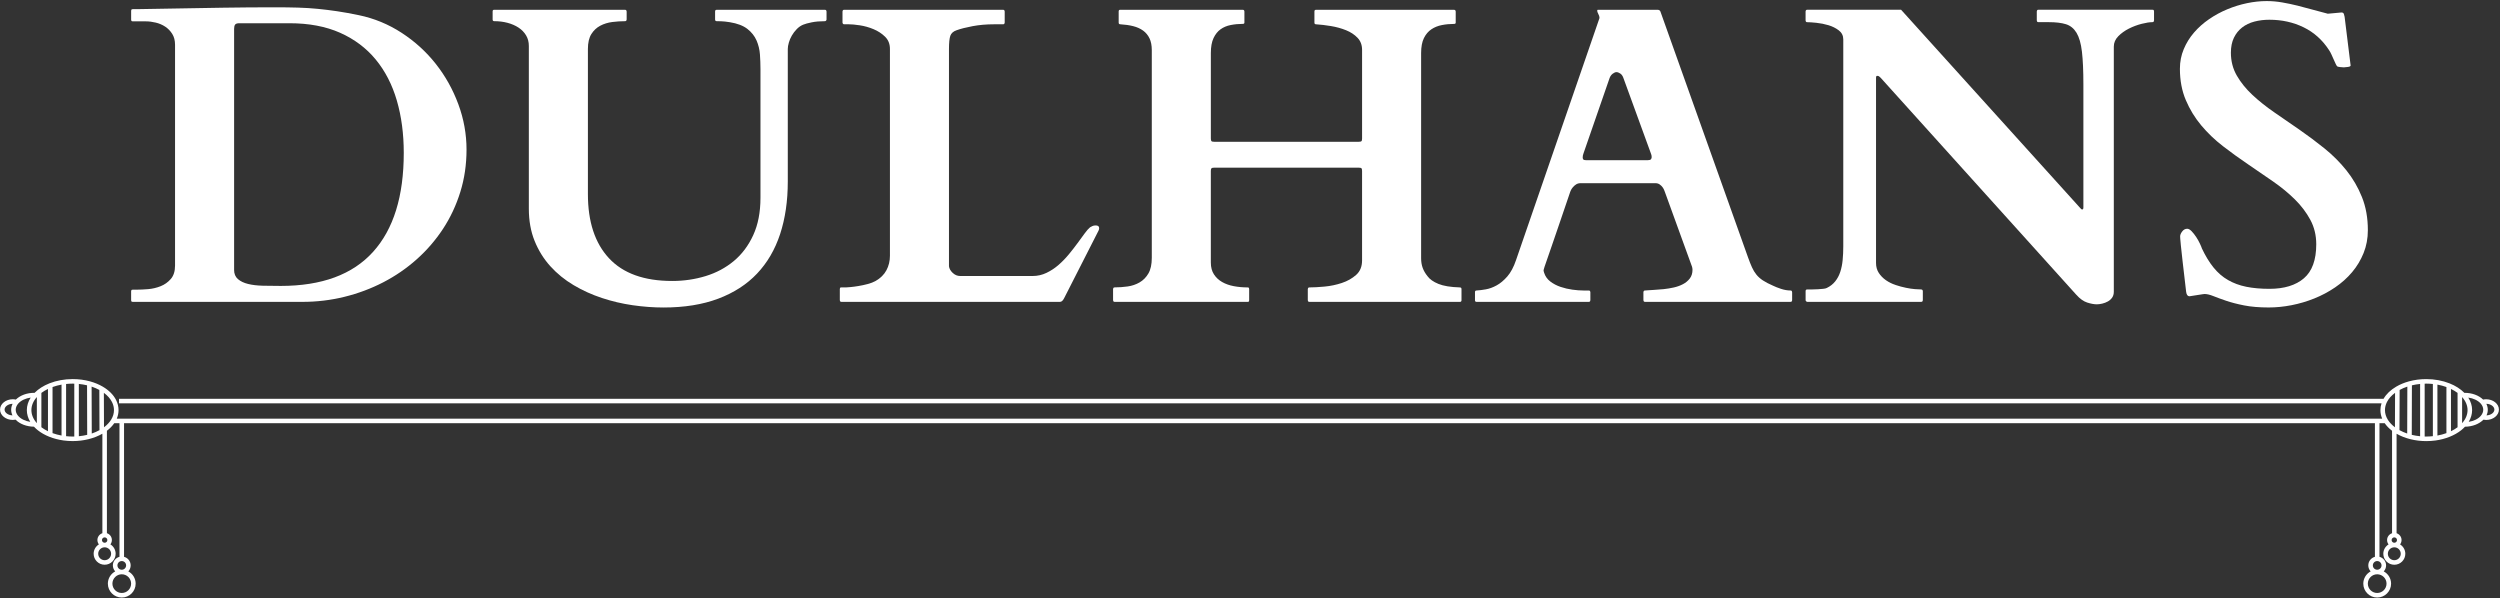
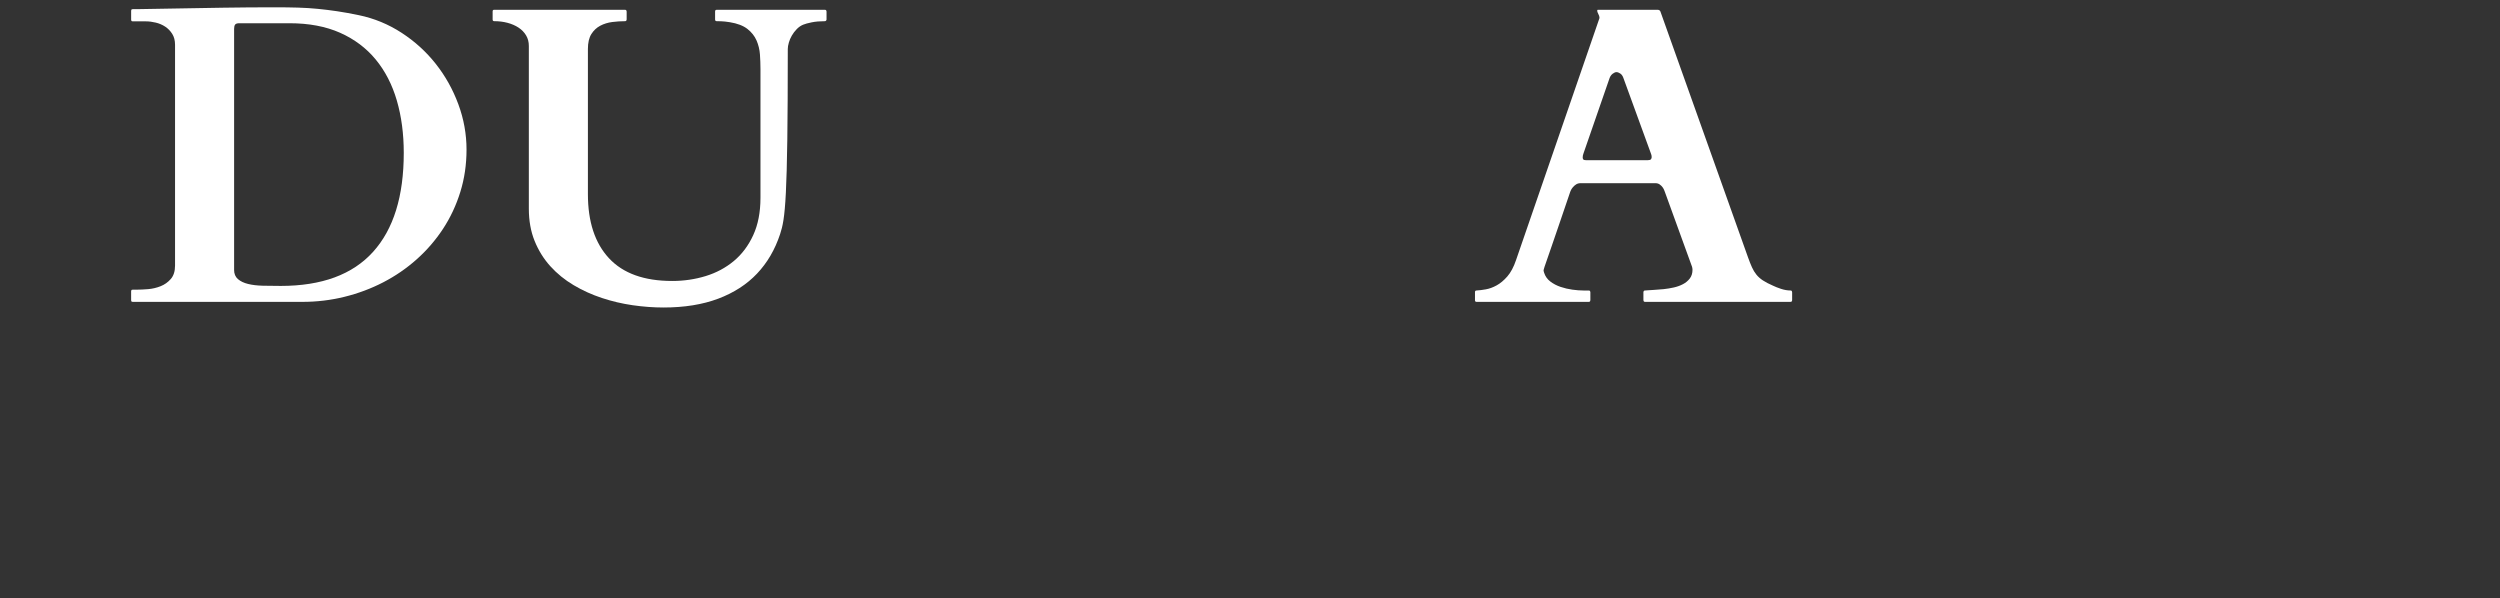
<svg xmlns="http://www.w3.org/2000/svg" width="1726" height="413" viewBox="0 0 1726 413" fill="none">
  <rect x="0" y="0" width="1726" height="413" fill="#333333" stroke="none" />
-   <path d="M1716.44 275.65C1715.72 275.65 1715.03 275.74 1714.35 275.88C1711.31 272.91 1706.53 271.16 1701.41 271.22C1698.77 268.55 1695.25 266.29 1691.16 264.67C1686.31 262.74 1680.76 261.73 1675.09 261.73C1670.98 261.73 1666.98 262.25 1663.19 263.28C1659.95 264.17 1656.97 265.4 1654.34 266.94C1650.45 269.21 1647.46 272.1 1645.6 275.33H82.17V278.47H1644.21C1643.71 280 1643.44 281.56 1643.44 283.14C1643.44 285.16 1643.85 287.13 1644.65 289.04H80.63C81.43 287.13 81.84 285.16 81.84 283.14C81.84 280.76 81.27 278.42 80.15 276.19C78.36 272.61 75.17 269.41 70.93 266.93C68.3 265.39 65.32 264.16 62.08 263.27C58.3 262.24 54.29 261.72 50.19 261.72C44.52 261.72 38.97 262.74 34.12 264.66C30.03 266.28 26.5 268.54 23.87 271.21C18.74 271.15 13.97 272.9 10.93 275.87C10.25 275.74 9.56 275.64 8.84 275.64C3.98 275.64 0.03 278.84 0.03 282.78C0.03 286.72 3.98 289.92 8.84 289.92C9.48 289.92 10.12 289.84 10.74 289.73C13.68 292.73 18.33 294.53 23.46 294.59C24.24 295.42 25.08 296.22 26.03 296.98C30.59 300.62 36.92 303.14 43.85 304.1C45.93 304.38 48.06 304.52 50.19 304.52C57.73 304.52 64.98 302.71 70.68 299.44V368.12C68.69 368.78 67.25 370.64 67.25 372.84C67.25 373.97 67.64 375 68.27 375.84C66.11 377.18 64.65 379.57 64.65 382.3C64.65 386.49 68.06 389.89 72.24 389.89C76.43 389.89 79.84 386.48 79.84 382.3C79.84 379.57 78.39 377.18 76.22 375.84C76.85 375 77.24 373.97 77.24 372.84C77.24 370.63 75.8 368.78 73.81 368.12V297.4C75.87 295.84 77.59 294.06 78.89 292.17H82.49V384.42C79.86 385.12 77.92 387.51 77.92 390.35C77.92 391.94 78.54 393.39 79.54 394.49C76.52 396.11 74.47 399.29 74.47 402.95C74.47 408.24 78.78 412.54 84.07 412.54C89.36 412.54 93.66 408.24 93.66 402.95C93.66 399.29 91.6 396.11 88.59 394.49C89.59 393.4 90.21 391.95 90.21 390.35C90.21 387.51 88.27 385.12 85.64 384.42V292.17H1639.64V384.42C1637.02 385.12 1635.07 387.51 1635.07 390.35C1635.07 391.94 1635.69 393.39 1636.69 394.49C1633.67 396.11 1631.62 399.29 1631.62 402.95C1631.62 408.24 1635.92 412.54 1641.21 412.54C1646.5 412.54 1650.81 408.24 1650.81 402.95C1650.81 399.29 1648.75 396.11 1645.74 394.49C1646.74 393.4 1647.36 391.95 1647.36 390.35C1647.36 387.51 1645.42 385.12 1642.79 384.42V292.17H1646.39C1647.69 294.07 1649.41 295.84 1651.47 297.4V368.14C1649.48 368.8 1648.04 370.66 1648.04 372.86C1648.04 373.99 1648.43 375.02 1649.06 375.86C1646.89 377.2 1645.44 379.59 1645.44 382.32C1645.44 386.51 1648.85 389.91 1653.04 389.91C1657.23 389.91 1660.63 386.5 1660.63 382.32C1660.63 379.59 1659.18 377.2 1657.01 375.86C1657.64 375.02 1658.03 373.99 1658.03 372.86C1658.03 370.65 1656.59 368.8 1654.6 368.14V299.46C1660.3 302.73 1667.55 304.54 1675.09 304.54C1677.22 304.54 1679.35 304.4 1681.43 304.12C1688.36 303.17 1694.68 300.64 1699.25 297C1700.2 296.24 1701.04 295.43 1701.82 294.61C1706.95 294.55 1711.6 292.75 1714.54 289.75C1715.17 289.86 1715.8 289.94 1716.44 289.94C1721.3 289.94 1725.25 286.74 1725.25 282.8C1725.26 278.85 1721.3 275.65 1716.44 275.65ZM90.52 402.94C90.52 406.5 87.63 409.39 84.07 409.39C80.51 409.39 77.61 406.5 77.61 402.94C77.61 399.38 80.51 396.48 84.07 396.48C87.63 396.49 90.52 399.38 90.52 402.94ZM87.07 390.35C87.07 392 85.73 393.35 84.07 393.35C82.42 393.35 81.07 392 81.07 390.35C81.07 388.7 82.42 387.35 84.07 387.35C85.72 387.35 87.07 388.69 87.07 390.35ZM60.2 300.21C58.34 300.66 56.41 300.98 54.43 301.17V265.08C56.36 265.27 58.26 265.58 60.1 266.02L60.2 300.21ZM63.25 266.91C65.16 267.55 66.93 268.33 68.58 269.22L68.68 296.98C67.03 297.89 65.25 298.67 63.35 299.31L63.25 266.91ZM42.49 300.7C40.32 300.3 38.23 299.74 36.27 299.03V267.21C38.24 266.5 40.33 265.93 42.49 265.54V300.7ZM28.57 271.26C29.93 270.25 31.46 269.33 33.12 268.53V297.72C31.46 296.92 29.94 295.99 28.57 294.97V271.26ZM3.16 282.79C3.16 280.65 5.69 278.84 8.71 278.79C8.05 280.09 7.71 281.48 7.71 282.9C7.71 284.23 8.02 285.55 8.6 286.78C5.63 286.69 3.16 284.91 3.16 282.79ZM12.47 287.03C11.41 285.77 10.85 284.34 10.85 282.9C10.85 281.41 11.46 279.93 12.6 278.62C14.48 276.47 17.65 274.98 21.19 274.5C19.45 277.2 18.53 280.13 18.53 283.13C18.53 285.93 19.34 288.69 20.88 291.25C17.37 290.7 14.29 289.2 12.47 287.03ZM21.68 283.13C21.68 279.98 22.98 276.87 25.44 274.13V292.14C25.4 292.1 25.35 292.05 25.31 292.01C22.93 289.29 21.68 286.22 21.68 283.13ZM45.63 301.14V265.1C47.13 264.94 48.65 264.85 50.19 264.85C50.56 264.85 50.93 264.88 51.29 264.89V301.36C50.92 301.37 50.56 301.39 50.19 301.39C48.66 301.39 47.13 301.29 45.63 301.14ZM72.25 386.77C69.8 386.77 67.8 384.77 67.8 382.32C67.8 379.86 69.8 377.86 72.25 377.86C74.71 377.86 76.71 379.86 76.71 382.32C76.7 384.77 74.71 386.77 72.25 386.77ZM72.25 374.72C71.22 374.72 70.39 373.89 70.39 372.86C70.39 371.84 71.22 371 72.25 371C73.28 371 74.11 371.83 74.11 372.86C74.11 373.89 73.27 374.72 72.25 374.72ZM76.72 289.77C75.56 291.66 73.88 293.43 71.8 294.98L71.71 271.2C74.23 273.07 76.16 275.24 77.33 277.58C78.23 279.37 78.68 281.23 78.68 283.12C78.7 285.41 78.03 287.65 76.72 289.77ZM1647.66 402.94C1647.66 406.5 1644.76 409.39 1641.2 409.39C1637.64 409.39 1634.75 406.5 1634.75 402.94C1634.75 399.38 1637.64 396.48 1641.2 396.48C1644.77 396.49 1647.66 399.38 1647.66 402.94ZM1644.21 390.35C1644.21 392 1642.86 393.35 1641.21 393.35C1639.56 393.35 1638.21 392 1638.21 390.35C1638.21 388.7 1639.55 387.35 1641.21 387.35C1642.86 387.35 1644.21 388.69 1644.21 390.35ZM1682.79 265.54C1684.95 265.93 1687.04 266.5 1689.01 267.21V299.03C1687.05 299.74 1684.96 300.31 1682.79 300.7V265.54ZM1692.15 268.53C1693.81 269.33 1695.34 270.25 1696.7 271.26V294.97C1695.33 295.99 1693.81 296.92 1692.15 297.72V268.53ZM1656.71 269.22C1658.35 268.32 1660.13 267.54 1662.03 266.91L1661.93 299.31C1660.04 298.67 1658.25 297.89 1656.6 296.98L1656.71 269.22ZM1665.18 266.03C1667.02 265.59 1668.91 265.27 1670.85 265.09V301.18C1668.87 300.99 1666.94 300.67 1665.08 300.22L1665.18 266.03ZM1648.55 289.77C1647.24 287.65 1646.58 285.41 1646.58 283.13C1646.58 281.24 1647.04 279.38 1647.93 277.59C1649.11 275.25 1651.03 273.08 1653.55 271.21L1653.47 294.99C1651.39 293.43 1649.72 291.66 1648.55 289.77ZM1653.03 386.77C1650.57 386.77 1648.57 384.77 1648.57 382.32C1648.57 379.86 1650.57 377.86 1653.03 377.86C1655.48 377.86 1657.48 379.86 1657.48 382.32C1657.48 384.77 1655.48 386.77 1653.03 386.77ZM1653.03 374.72C1652 374.72 1651.17 373.89 1651.17 372.86C1651.17 371.84 1652 371 1653.03 371C1654.06 371 1654.89 371.83 1654.89 372.86C1654.89 373.89 1654.05 374.72 1653.03 374.72ZM1673.99 301.36V264.89C1674.36 264.88 1674.72 264.85 1675.09 264.85C1676.63 264.85 1678.15 264.94 1679.65 265.1V301.13C1678.14 301.29 1676.62 301.39 1675.09 301.39C1674.72 301.39 1674.35 301.37 1673.99 301.36ZM1699.97 292C1699.93 292.05 1699.88 292.09 1699.84 292.13V274.12C1702.29 276.87 1703.6 279.97 1703.6 283.12C1703.6 286.22 1702.35 289.29 1699.97 292ZM1704.4 291.24C1705.94 288.68 1706.75 285.92 1706.75 283.12C1706.75 280.12 1705.83 277.19 1704.09 274.49C1707.62 274.97 1710.8 276.47 1712.68 278.61C1713.83 279.92 1714.43 281.4 1714.43 282.89C1714.43 284.33 1713.87 285.76 1712.81 287.02C1710.99 289.2 1707.9 290.71 1704.4 291.24ZM1716.68 286.78C1717.27 285.54 1717.57 284.23 1717.57 282.9C1717.57 281.48 1717.23 280.1 1716.57 278.79C1719.59 278.84 1722.12 280.65 1722.12 282.79C1722.11 284.91 1719.65 286.69 1716.68 286.78Z" fill="white" />
  <path d="M91.67 208.41C91.1 208.41 90.76 208.24 90.67 207.91C90.57 207.58 90.53 207.36 90.53 207.27V201.12C90.53 201.03 90.58 200.81 90.67 200.48C90.76 200.15 91.1 199.98 91.67 199.98H94.82C96.82 199.98 99.3 199.86 102.26 199.62C105.21 199.38 108.07 198.71 110.84 197.62C113.6 196.53 115.96 194.86 117.92 192.61C119.87 190.37 120.85 187.3 120.85 183.39V30.92C120.85 27.97 120.21 25.46 118.92 23.41C117.63 21.36 116.01 19.69 114.06 18.4C112.1 17.11 109.93 16.18 107.55 15.61C105.17 15.04 102.92 14.75 100.83 14.75H91.68C91.11 14.75 90.77 14.58 90.68 14.25C90.58 13.92 90.54 13.7 90.54 13.61V7.46C90.54 7.37 90.59 7.15 90.68 6.82C90.77 6.49 91.11 6.32 91.68 6.32H94.83L153.61 5.32C159.14 5.23 165.12 5.15 171.56 5.11C178 5.06 183.98 5.04 189.51 5.04C195.52 5.04 200.9 5.11 205.67 5.25C210.44 5.39 215.01 5.68 219.4 6.11C223.78 6.54 228.22 7.09 232.7 7.75C237.18 8.42 242.19 9.32 247.72 10.47C258.3 12.66 268.15 16.72 277.25 22.63C286.35 28.54 294.22 35.69 300.85 44.08C307.48 52.47 312.67 61.77 316.44 71.97C320.21 82.17 322.09 92.61 322.09 103.29C322.09 113.59 320.66 123.34 317.8 132.54C314.94 141.74 310.96 150.23 305.86 158C300.76 165.77 294.7 172.78 287.7 179.02C280.69 185.27 272.99 190.56 264.6 194.9C256.21 199.24 247.29 202.58 237.85 204.91C228.41 207.25 218.73 208.41 208.82 208.41H95.81H91.67ZM161.61 186.24C161.61 189.01 162.49 191.15 164.26 192.68C166.02 194.21 168.36 195.33 171.27 196.04C174.18 196.76 177.59 197.16 181.5 197.26C185.41 197.36 189.51 197.4 193.8 197.4C222.12 197.4 243.36 189.58 257.52 173.94C271.68 158.3 278.76 135.52 278.76 105.57C278.76 92.41 277.16 80.35 273.97 69.39C270.77 58.43 265.91 48.99 259.38 41.07C252.85 33.16 244.65 27.01 234.78 22.62C224.91 18.24 213.25 16.04 199.81 16.04H165.2C163.77 16.04 162.82 16.35 162.34 16.97C161.86 17.59 161.63 18.57 161.63 19.9V185.52V186.24H161.61Z" fill="white" />
-   <path d="M363.2 24.41C361.91 22.26 360.17 20.48 357.98 19.05C355.79 17.62 353.26 16.52 350.4 15.76C347.54 15 344.49 14.62 341.25 14.62C340.49 14.62 340.11 14.24 340.11 13.48V7.9C340.11 7.14 340.44 6.76 341.11 6.76H431.5C431.98 6.76 432.29 6.9 432.43 7.19C432.57 7.48 432.64 7.72 432.64 7.91V13.49C432.64 13.68 432.57 13.92 432.43 14.2C432.29 14.49 431.98 14.63 431.5 14.63C428.64 14.63 425.71 14.82 422.7 15.2C419.7 15.58 416.93 16.44 414.4 17.77C411.87 19.11 409.82 21.04 408.25 23.56C406.68 26.09 405.89 29.5 405.89 33.79V134.05C405.89 153.12 410.75 167.88 420.48 178.32C430.21 188.76 444.75 193.98 464.1 193.98C472.11 193.98 479.78 192.86 487.13 190.62C494.47 188.38 500.95 184.92 506.58 180.25C512.2 175.58 516.69 169.62 520.02 162.37C523.36 155.12 525.03 146.49 525.03 136.48V47.66C525.03 44.42 524.91 41.08 524.67 37.65C524.43 34.22 523.64 30.98 522.31 27.92C520.97 24.87 518.88 22.22 516.02 19.98C513.16 17.74 509.11 16.19 503.86 15.33C501.48 14.95 499.5 14.74 497.92 14.69C496.35 14.64 495.32 14.62 494.84 14.62C494.08 14.62 493.7 14.24 493.7 13.48V7.9C493.7 7.14 494.08 6.76 494.84 6.76H569.5C569.98 6.76 570.29 6.9 570.43 7.19C570.57 7.48 570.64 7.72 570.64 7.91V13.49C570.64 13.68 570.54 13.92 570.35 14.2C570.16 14.49 569.87 14.63 569.49 14.63C566.06 14.63 563.03 14.89 560.41 15.42C557.79 15.95 555.81 16.49 554.47 17.06C552.85 17.73 551.37 18.75 550.04 20.14C548.7 21.52 547.58 23 546.68 24.57C545.77 26.14 545.08 27.77 544.61 29.43C544.13 31.1 543.89 32.55 543.89 33.79V125.33C543.89 138.77 542.12 150.86 538.6 161.59C535.07 172.32 529.75 181.42 522.65 188.91C515.55 196.4 506.61 202.16 495.83 206.22C485.05 210.27 472.47 212.3 458.07 212.3C451.21 212.3 444.13 211.78 436.83 210.73C429.54 209.68 422.43 208.01 415.52 205.72C408.61 203.43 402.1 200.48 396 196.85C389.9 193.23 384.56 188.89 379.98 183.83C375.4 178.78 371.78 172.96 369.11 166.38C366.44 159.8 365.11 152.36 365.11 144.07V31.77C365.13 29.01 364.48 26.55 363.2 24.41Z" fill="white" />
-   <path d="M580.021 207.98C579.881 207.69 579.811 207.46 579.811 207.27V199.55C579.811 199.36 579.861 199.12 579.951 198.84C580.041 198.55 580.381 198.41 580.951 198.41H584.381C584.671 198.41 585.601 198.34 587.171 198.2C588.741 198.06 590.551 197.82 592.601 197.48C594.651 197.15 596.771 196.69 598.961 196.12C601.151 195.55 603.011 194.83 604.541 193.97C607.881 192.06 610.361 189.61 611.981 186.6C613.601 183.6 614.411 180.24 614.411 176.52V33.78C614.411 30.35 613.291 27.54 611.051 25.34C608.811 23.15 606.141 21.41 603.041 20.12C599.941 18.83 596.791 17.95 593.601 17.47C590.401 16.99 587.851 16.76 585.951 16.76H582.801C582.321 16.76 582.011 16.59 581.871 16.26C581.731 15.93 581.661 15.71 581.661 15.62V7.9C581.661 7.71 581.731 7.47 581.871 7.18C582.011 6.89 582.321 6.75 582.801 6.75H692.501C692.981 6.75 693.291 6.89 693.431 7.18C693.571 7.47 693.641 7.71 693.641 7.9V15.62C693.641 15.81 693.571 16.05 693.431 16.34C693.291 16.63 692.981 16.77 692.501 16.77H686.351C681.011 16.77 676.051 17.2 671.481 18.06C666.901 18.92 663.181 19.87 660.321 20.92C658.131 21.68 656.721 22.95 656.101 24.71C655.481 26.48 655.171 29.5 655.171 33.79V183.82C655.361 185.44 656.221 186.97 657.741 188.4C659.261 189.83 660.981 190.55 662.891 190.55H712.951C716.291 190.55 719.461 189.83 722.461 188.4C725.461 186.97 728.251 185.14 730.831 182.89C733.401 180.65 735.791 178.19 737.981 175.52C740.171 172.85 742.171 170.28 743.991 167.8C745.801 165.32 747.421 163.1 748.851 161.15C750.281 159.2 751.521 157.79 752.571 156.93C753.051 156.64 753.591 156.36 754.211 156.07C754.831 155.78 755.571 155.64 756.431 155.64C758.051 155.64 758.861 156.26 758.861 157.5C758.861 158.07 758.721 158.64 758.431 159.22L734.691 205.85C734.311 206.61 733.881 207.23 733.401 207.71C732.921 208.19 732.351 208.43 731.681 208.43H580.951C580.471 208.41 580.171 208.27 580.021 207.98Z" fill="white" />
-   <path d="M768.67 207.98C768.53 207.69 768.46 207.46 768.46 207.27V199.55C768.46 199.36 768.53 199.12 768.67 198.84C768.81 198.55 769.12 198.41 769.6 198.41C772.55 198.41 775.54 198.2 778.54 197.77C781.54 197.34 784.28 196.41 786.76 194.98C789.24 193.55 791.27 191.5 792.84 188.83C794.41 186.16 795.2 182.54 795.2 177.96V34.64C795.2 31.4 794.68 28.68 793.63 26.49C792.58 24.3 791.1 22.51 789.2 21.13C787.29 19.75 785 18.72 782.34 18.05C779.67 17.38 776.71 16.96 773.47 16.76C772.71 16.76 772.33 16.38 772.33 15.62V7.9C772.33 7.14 772.66 6.76 773.33 6.76H858C858.48 6.76 858.79 6.9 858.93 7.19C859.07 7.48 859.14 7.72 859.14 7.91V15.63C859.14 16.2 858.76 16.49 858 16.49C855.14 16.49 852.37 16.75 849.7 17.28C847.03 17.8 844.69 18.78 842.69 20.21C840.69 21.64 839.07 23.67 837.83 26.29C836.59 28.91 835.97 32.37 835.97 36.66V95.59C835.97 96.54 836.11 97.16 836.4 97.45C836.69 97.74 837.31 97.88 838.26 97.88H938.09C939.04 97.88 939.66 97.74 939.95 97.45C940.24 97.16 940.38 96.54 940.38 95.59V34.38C940.38 31.04 939.33 28.28 937.23 26.08C935.13 23.89 932.49 22.15 929.29 20.86C926.09 19.57 922.64 18.62 918.92 18C915.2 17.38 911.77 16.98 908.62 16.78C907.85 16.78 907.48 16.4 907.48 15.64V7.92C907.48 7.16 907.81 6.78 908.48 6.78H1003.88C1004.36 6.78 1004.67 6.92 1004.81 7.21C1004.95 7.5 1005.02 7.74 1005.02 7.93V15.65C1005.02 16.22 1004.64 16.51 1003.88 16.51C1001.02 16.51 998.23 16.77 995.51 17.3C992.79 17.82 990.36 18.8 988.22 20.23C986.08 21.66 984.36 23.69 983.07 26.31C981.78 28.93 981.14 32.39 981.14 36.68V178.27C981.14 180.75 981.5 182.97 982.21 184.92C982.92 186.88 984.04 188.81 985.57 190.71C987.09 192.81 989.6 194.57 993.08 196C996.56 197.43 1001.49 198.24 1007.88 198.43C1008.64 198.43 1009.02 198.81 1009.02 199.57V207.29C1009.02 208.05 1008.64 208.43 1007.88 208.43H904.04C903.56 208.43 903.25 208.29 903.11 208C902.97 207.71 902.9 207.48 902.9 207.29V199.57C902.9 199.38 902.97 199.14 903.11 198.86C903.25 198.57 903.56 198.43 904.04 198.43C906.9 198.43 910.38 198.24 914.48 197.86C918.58 197.48 922.56 196.64 926.42 195.36C930.28 194.07 933.57 192.21 936.29 189.78C939.01 187.35 940.37 184.04 940.37 179.84V118.05C940.37 117.1 940.23 116.48 939.94 116.19C939.65 115.9 939.03 115.76 938.08 115.76H838.25C837.3 115.76 836.68 115.9 836.39 116.19C836.1 116.48 835.96 117.1 835.96 118.05V181.27C835.96 184.51 836.68 187.23 838.11 189.42C839.54 191.61 841.42 193.38 843.76 194.71C846.1 196.05 848.79 197 851.84 197.57C854.89 198.14 858.04 198.43 861.28 198.43C861.85 198.43 862.19 198.57 862.28 198.86C862.37 199.15 862.42 199.38 862.42 199.57V207.29C862.42 207.48 862.37 207.72 862.28 208C862.18 208.29 861.9 208.43 861.42 208.43H769.6C769.12 208.41 768.81 208.27 768.67 207.98Z" fill="white" />
+   <path d="M363.2 24.41C361.91 22.26 360.17 20.48 357.98 19.05C355.79 17.62 353.26 16.52 350.4 15.76C347.54 15 344.49 14.62 341.25 14.62C340.49 14.62 340.11 14.24 340.11 13.48V7.9C340.11 7.14 340.44 6.76 341.11 6.76H431.5C431.98 6.76 432.29 6.9 432.43 7.19C432.57 7.48 432.64 7.72 432.64 7.91V13.49C432.64 13.68 432.57 13.92 432.43 14.2C432.29 14.49 431.98 14.63 431.5 14.63C428.64 14.63 425.71 14.82 422.7 15.2C419.7 15.58 416.93 16.44 414.4 17.77C411.87 19.11 409.82 21.04 408.25 23.56C406.68 26.09 405.89 29.5 405.89 33.79V134.05C405.89 153.12 410.75 167.88 420.48 178.32C430.21 188.76 444.75 193.98 464.1 193.98C472.11 193.98 479.78 192.86 487.13 190.62C494.47 188.38 500.95 184.92 506.58 180.25C512.2 175.58 516.69 169.62 520.02 162.37C523.36 155.12 525.03 146.49 525.03 136.48V47.66C525.03 44.42 524.91 41.08 524.67 37.65C524.43 34.22 523.64 30.98 522.31 27.92C520.97 24.87 518.88 22.22 516.02 19.98C513.16 17.74 509.11 16.19 503.86 15.33C501.48 14.95 499.5 14.74 497.92 14.69C496.35 14.64 495.32 14.62 494.84 14.62C494.08 14.62 493.7 14.24 493.7 13.48V7.9C493.7 7.14 494.08 6.76 494.84 6.76H569.5C569.98 6.76 570.29 6.9 570.43 7.19C570.57 7.48 570.64 7.72 570.64 7.91V13.49C570.64 13.68 570.54 13.92 570.35 14.2C570.16 14.49 569.87 14.63 569.49 14.63C566.06 14.63 563.03 14.89 560.41 15.42C557.79 15.95 555.81 16.49 554.47 17.06C552.85 17.73 551.37 18.75 550.04 20.14C548.7 21.52 547.58 23 546.68 24.57C545.77 26.14 545.08 27.77 544.61 29.43C544.13 31.1 543.89 32.55 543.89 33.79C543.89 138.77 542.12 150.86 538.6 161.59C535.07 172.32 529.75 181.42 522.65 188.91C515.55 196.4 506.61 202.16 495.83 206.22C485.05 210.27 472.47 212.3 458.07 212.3C451.21 212.3 444.13 211.78 436.83 210.73C429.54 209.68 422.43 208.01 415.52 205.72C408.61 203.43 402.1 200.48 396 196.85C389.9 193.23 384.56 188.89 379.98 183.83C375.4 178.78 371.78 172.96 369.11 166.38C366.44 159.8 365.11 152.36 365.11 144.07V31.77C365.13 29.01 364.48 26.55 363.2 24.41Z" fill="white" />
  <path d="M1018.32 201.69C1018.32 200.93 1018.7 200.55 1019.46 200.55C1021.27 200.46 1023.39 200.19 1025.82 199.76C1028.25 199.33 1030.73 198.43 1033.26 197.04C1035.79 195.66 1038.24 193.61 1040.63 190.89C1043.01 188.17 1045.02 184.43 1046.64 179.66L1104.14 12.89C1104.14 12.99 1104.16 12.94 1104.21 12.75C1104.26 12.56 1104.28 12.37 1104.28 12.18C1104.28 11.51 1104.02 10.68 1103.49 9.68C1102.97 8.68 1102.7 7.94 1102.7 7.46C1102.7 6.98 1102.89 6.75 1103.27 6.75H1144.75C1144.94 6.85 1145.2 6.94 1145.54 7.04C1145.87 7.14 1146.13 7.42 1146.33 7.9L1206.83 177.67C1207.78 180.34 1208.69 182.63 1209.55 184.53C1210.41 186.44 1211.43 188.13 1212.63 189.61C1213.82 191.09 1215.32 192.42 1217.13 193.61C1218.94 194.8 1221.28 196.02 1224.14 197.26C1225.47 197.93 1227.29 198.64 1229.57 199.41C1231.86 200.17 1234.05 200.55 1236.15 200.55C1236.63 200.55 1236.94 200.69 1237.08 200.98C1237.22 201.27 1237.29 201.55 1237.29 201.84V207.27C1237.29 207.46 1237.22 207.7 1237.08 207.98C1236.94 208.27 1236.63 208.41 1236.15 208.41H1135.75C1135.27 208.41 1134.96 208.27 1134.82 207.98C1134.68 207.69 1134.61 207.46 1134.61 207.27V201.69C1134.61 201.5 1134.68 201.26 1134.82 200.98C1134.96 200.69 1135.27 200.55 1135.75 200.55C1136.13 200.55 1136.51 200.53 1136.89 200.48C1137.27 200.43 1137.56 200.41 1137.75 200.41C1138.8 200.32 1140.3 200.22 1142.26 200.12C1144.21 200.03 1146.34 199.86 1148.62 199.62C1150.91 199.38 1153.22 199 1155.56 198.48C1157.9 197.96 1160.02 197.19 1161.92 196.19C1163.83 195.19 1165.4 193.88 1166.64 192.26C1167.88 190.64 1168.5 188.64 1168.5 186.25C1168.5 185.68 1168.4 185.01 1168.21 184.25L1149.47 132.62C1149.37 132.43 1149.21 132 1148.97 131.33C1148.73 130.66 1148.35 129.97 1147.83 129.26C1147.3 128.54 1146.64 127.9 1145.83 127.33C1145.02 126.76 1144.04 126.47 1142.9 126.47H1091.27C1090.03 126.47 1088.98 126.76 1088.12 127.33C1087.26 127.9 1086.55 128.52 1085.98 129.19C1085.41 129.86 1084.95 130.53 1084.62 131.19C1084.29 131.86 1084.12 132.24 1084.12 132.33C1081.07 141.29 1078.49 148.85 1076.4 155C1074.3 161.15 1072.56 166.23 1071.18 170.23C1069.8 174.23 1068.72 177.33 1067.96 179.53C1067.2 181.72 1066.65 183.32 1066.31 184.32C1065.98 185.32 1065.76 186.06 1065.67 186.54C1065.67 186.83 1065.72 187.14 1065.81 187.47C1065.9 187.81 1066 188.11 1066.1 188.4C1066.86 190.78 1068.27 192.76 1070.32 194.34C1072.37 195.91 1074.73 197.15 1077.4 198.06C1080.07 198.97 1082.81 199.61 1085.62 199.99C1088.43 200.37 1090.93 200.56 1093.13 200.56H1096.85C1097.33 200.56 1097.64 200.7 1097.78 200.99C1097.92 201.28 1097.99 201.51 1097.99 201.7V207.28C1097.99 207.47 1097.92 207.71 1097.78 207.99C1097.64 208.28 1097.33 208.42 1096.85 208.42H1019.47C1018.71 208.42 1018.33 208.04 1018.33 207.28V201.69H1018.32ZM1093.26 105.86C1093.07 106.34 1092.92 106.81 1092.83 107.29C1092.73 107.77 1092.69 108.24 1092.69 108.72C1092.69 109.29 1092.83 109.75 1093.12 110.08C1093.41 110.42 1093.98 110.58 1094.84 110.58H1137.75C1138.8 110.58 1139.49 110.37 1139.82 109.94C1140.15 109.51 1140.32 109.01 1140.32 108.44C1140.32 107.96 1140.27 107.53 1140.18 107.15C1140.08 106.77 1139.94 106.34 1139.75 105.86L1120.73 53.66C1120.25 52.33 1119.54 51.35 1118.58 50.73C1117.63 50.11 1116.77 49.8 1116.01 49.8C1115.25 49.8 1114.39 50.16 1113.44 50.87C1112.49 51.58 1111.77 52.56 1111.29 53.8L1093.26 105.86Z" fill="white" />
-   <path d="M1247.02 208.05C1246.73 207.81 1246.59 207.55 1246.59 207.26V200.97C1246.59 200.21 1246.97 199.83 1247.73 199.83C1248.78 199.83 1249.97 199.83 1251.31 199.83C1252.64 199.83 1253.96 199.78 1255.24 199.69C1256.53 199.6 1257.69 199.5 1258.74 199.4C1259.79 199.31 1260.6 199.11 1261.17 198.83C1263.55 197.69 1265.51 196.16 1267.03 194.25C1268.55 192.34 1269.72 190.15 1270.53 187.67C1271.34 185.19 1271.89 182.47 1272.17 179.52C1272.46 176.57 1272.6 173.42 1272.6 170.08V27.2C1272.6 24.63 1271.57 22.55 1269.52 20.98C1267.47 19.41 1265.09 18.22 1262.37 17.4C1259.65 16.59 1256.89 16.04 1254.07 15.75C1251.26 15.46 1249.14 15.32 1247.71 15.32C1247.23 15.32 1246.92 15.18 1246.78 14.89C1246.64 14.6 1246.57 14.37 1246.57 14.17V7.88C1246.57 7.69 1246.64 7.45 1246.78 7.16C1246.92 6.87 1247.23 6.73 1247.71 6.73H1312.5L1435.79 143.18C1436.27 143.66 1436.6 144.02 1436.79 144.25C1436.98 144.49 1437.22 144.61 1437.51 144.61C1437.89 144.61 1438.13 144.47 1438.23 144.18C1438.32 143.89 1438.37 143.61 1438.37 143.32V58.36C1438.37 48.92 1438.03 41.36 1437.37 35.69C1436.7 30.02 1435.46 25.68 1433.65 22.67C1431.84 19.67 1429.41 17.69 1426.36 16.73C1423.31 15.78 1419.4 15.3 1414.63 15.3H1407.34C1406.86 15.3 1406.55 15.16 1406.41 14.87C1406.27 14.58 1406.2 14.35 1406.2 14.15V7.86C1406.2 7.67 1406.27 7.43 1406.41 7.14C1406.55 6.85 1406.86 6.71 1407.34 6.71H1486C1486.57 6.71 1486.9 6.85 1487 7.14C1487.09 7.43 1487.14 7.67 1487.14 7.86V14.15C1487.14 14.34 1487.07 14.58 1486.93 14.87C1486.79 15.16 1486.48 15.3 1486 15.3C1484.09 15.3 1481.64 15.68 1478.63 16.44C1475.63 17.2 1472.69 18.3 1469.83 19.73C1466.97 21.16 1464.51 22.93 1462.46 25.02C1460.41 27.12 1459.38 29.5 1459.38 32.17V201.37C1459.38 202.99 1459 204.35 1458.24 205.45C1457.48 206.55 1456.5 207.43 1455.31 208.1C1454.12 208.77 1452.83 209.27 1451.45 209.6C1450.07 209.93 1448.8 210.1 1447.66 210.1C1445.75 210.1 1443.54 209.69 1441.01 208.88C1438.48 208.07 1435.98 206.28 1433.5 203.52L1298.5 53.8C1297.83 53.13 1297.36 52.73 1297.07 52.58C1296.78 52.44 1296.4 52.37 1295.93 52.37C1295.45 52.37 1295.21 52.85 1295.21 53.8V181.52C1295.21 184.19 1295.85 186.5 1297.14 188.46C1298.43 190.42 1300.07 192.08 1302.07 193.47C1304.07 194.85 1306.29 195.95 1308.72 196.76C1311.15 197.57 1313.53 198.21 1315.87 198.69C1318.21 199.17 1320.3 199.48 1322.16 199.62C1324.02 199.76 1325.42 199.83 1326.38 199.83C1326.86 199.83 1327.19 200.02 1327.38 200.4C1327.47 200.59 1327.52 200.78 1327.52 200.97V207.26C1327.52 207.45 1327.45 207.69 1327.31 207.97C1327.17 208.26 1326.86 208.4 1326.38 208.4H1247.72C1247.54 208.41 1247.3 208.29 1247.02 208.05Z" fill="white" />
-   <path d="M1511.61 204.55C1510.37 204.55 1509.61 203.55 1509.32 201.55C1508.27 192.59 1507.46 185.63 1506.89 180.67C1506.32 175.71 1505.91 171.99 1505.67 169.51C1505.43 167.03 1505.29 165.43 1505.24 164.72C1505.19 164.01 1505.17 163.5 1505.17 163.22C1505.17 162.17 1505.65 161.03 1506.6 159.79C1507.55 158.55 1508.7 157.93 1510.03 157.93C1510.98 157.93 1512.01 158.5 1513.11 159.65C1514.2 160.79 1515.26 162.13 1516.26 163.65C1517.26 165.18 1518.12 166.7 1518.83 168.23C1519.55 169.76 1520 170.85 1520.19 171.52C1522.67 176.77 1525.36 181.17 1528.27 184.75C1531.18 188.33 1534.49 191.19 1538.21 193.33C1541.93 195.47 1546.12 197.03 1550.8 197.98C1555.47 198.93 1560.81 199.41 1566.82 199.41C1577.02 199.41 1584.96 196.98 1590.63 192.12C1596.3 187.26 1599.14 179.44 1599.14 168.66C1599.14 162.46 1597.78 156.84 1595.06 151.78C1592.34 146.73 1588.79 142.03 1584.4 137.69C1580.01 133.35 1575.01 129.23 1569.38 125.32C1563.75 121.41 1557.99 117.45 1552.07 113.45C1546.16 109.45 1540.39 105.28 1534.76 100.94C1529.13 96.6 1524.13 91.81 1519.74 86.57C1515.35 81.33 1511.8 75.51 1509.09 69.12C1506.37 62.73 1505.01 55.53 1505.01 47.52C1505.01 42.66 1505.89 38.13 1507.66 33.93C1509.42 29.74 1511.78 25.92 1514.74 22.49C1517.69 19.06 1521.15 15.98 1525.11 13.26C1529.07 10.54 1533.28 8.25 1537.77 6.39C1542.25 4.53 1546.8 3.13 1551.43 2.17C1556.05 1.22 1560.56 0.74 1564.95 0.74C1568.48 0.74 1572.03 1.05 1575.6 1.67C1579.18 2.29 1582.7 3.03 1586.18 3.89C1589.66 4.75 1593.16 5.68 1596.69 6.68C1600.22 7.68 1603.7 8.61 1607.13 9.47L1616.57 8.61C1617.43 8.61 1617.98 8.97 1618.22 9.68C1618.46 10.4 1618.62 11.04 1618.72 11.61L1622.87 45.22C1622.87 45.7 1622.25 46.03 1621.01 46.22C1619.77 46.41 1618.81 46.51 1618.15 46.51C1617.58 46.51 1616.72 46.44 1615.58 46.3C1614.44 46.16 1613.77 45.99 1613.58 45.8C1613.29 45.51 1612.94 44.92 1612.51 44.01C1612.08 43.1 1611.63 42.1 1611.15 41.01C1610.67 39.91 1610.17 38.79 1609.65 37.65C1609.13 36.51 1608.58 35.5 1608 34.65C1603.42 27.59 1597.56 22.33 1590.41 18.85C1583.26 15.37 1575.39 13.63 1566.81 13.63C1563.09 13.63 1559.61 14.06 1556.37 14.92C1553.13 15.78 1550.31 17.14 1547.93 19C1545.55 20.86 1543.66 23.22 1542.28 26.08C1540.9 28.94 1540.21 32.37 1540.21 36.38C1540.21 42.2 1541.57 47.46 1544.29 52.18C1547.01 56.9 1550.58 61.33 1555.02 65.48C1559.45 69.63 1564.51 73.66 1570.18 77.57C1575.85 81.48 1581.62 85.46 1587.49 89.51C1593.35 93.56 1599.12 97.88 1604.8 102.45C1610.47 107.03 1615.53 112.08 1619.96 117.61C1624.39 123.14 1627.97 129.29 1630.69 136.06C1633.41 142.83 1634.77 150.46 1634.77 158.94C1634.77 164.57 1633.79 169.81 1631.84 174.67C1629.88 179.53 1627.24 183.94 1623.9 187.9C1620.56 191.86 1616.65 195.36 1612.17 198.41C1607.69 201.46 1602.9 204.01 1597.8 206.06C1592.7 208.11 1587.45 209.66 1582.07 210.71C1576.68 211.76 1571.42 212.28 1566.27 212.28C1559.78 212.28 1554.13 211.8 1549.32 210.85C1544.5 209.9 1540.36 208.82 1536.88 207.63C1533.4 206.44 1530.47 205.37 1528.08 204.41C1525.7 203.46 1523.69 202.98 1522.07 202.98C1521.5 202.98 1521.07 203.03 1520.78 203.12L1511.61 204.55Z" fill="white" />
</svg>